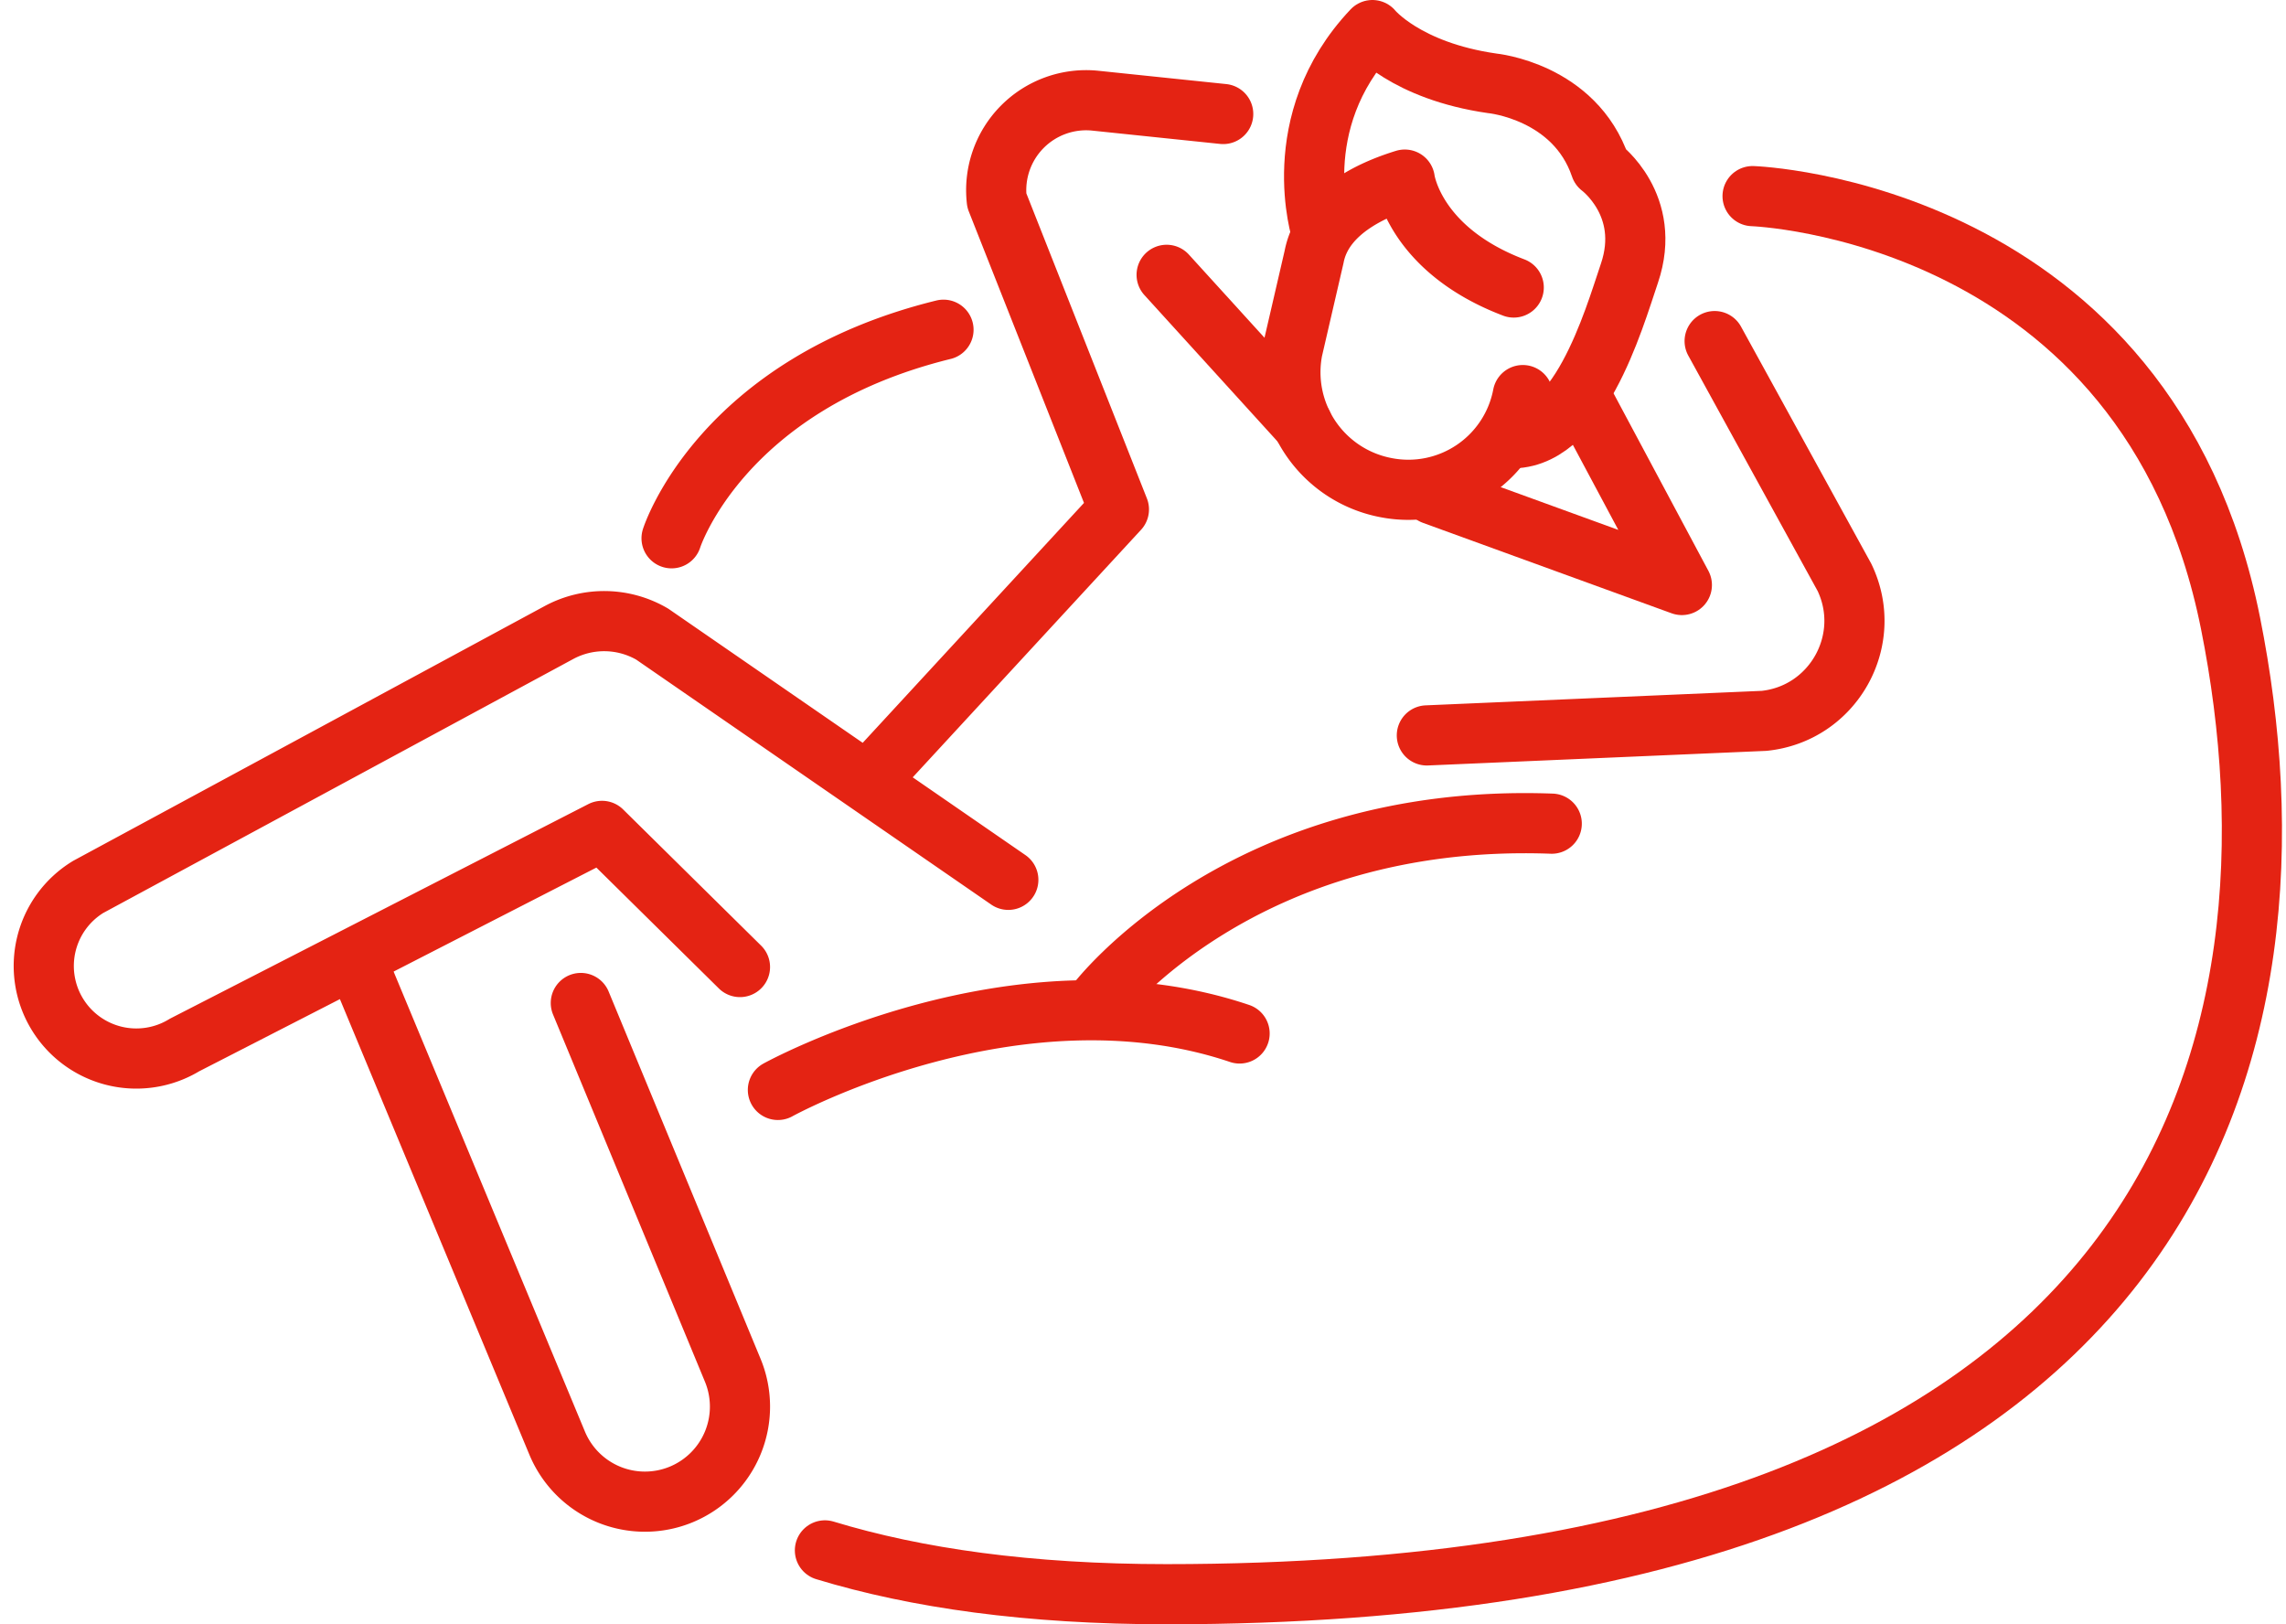
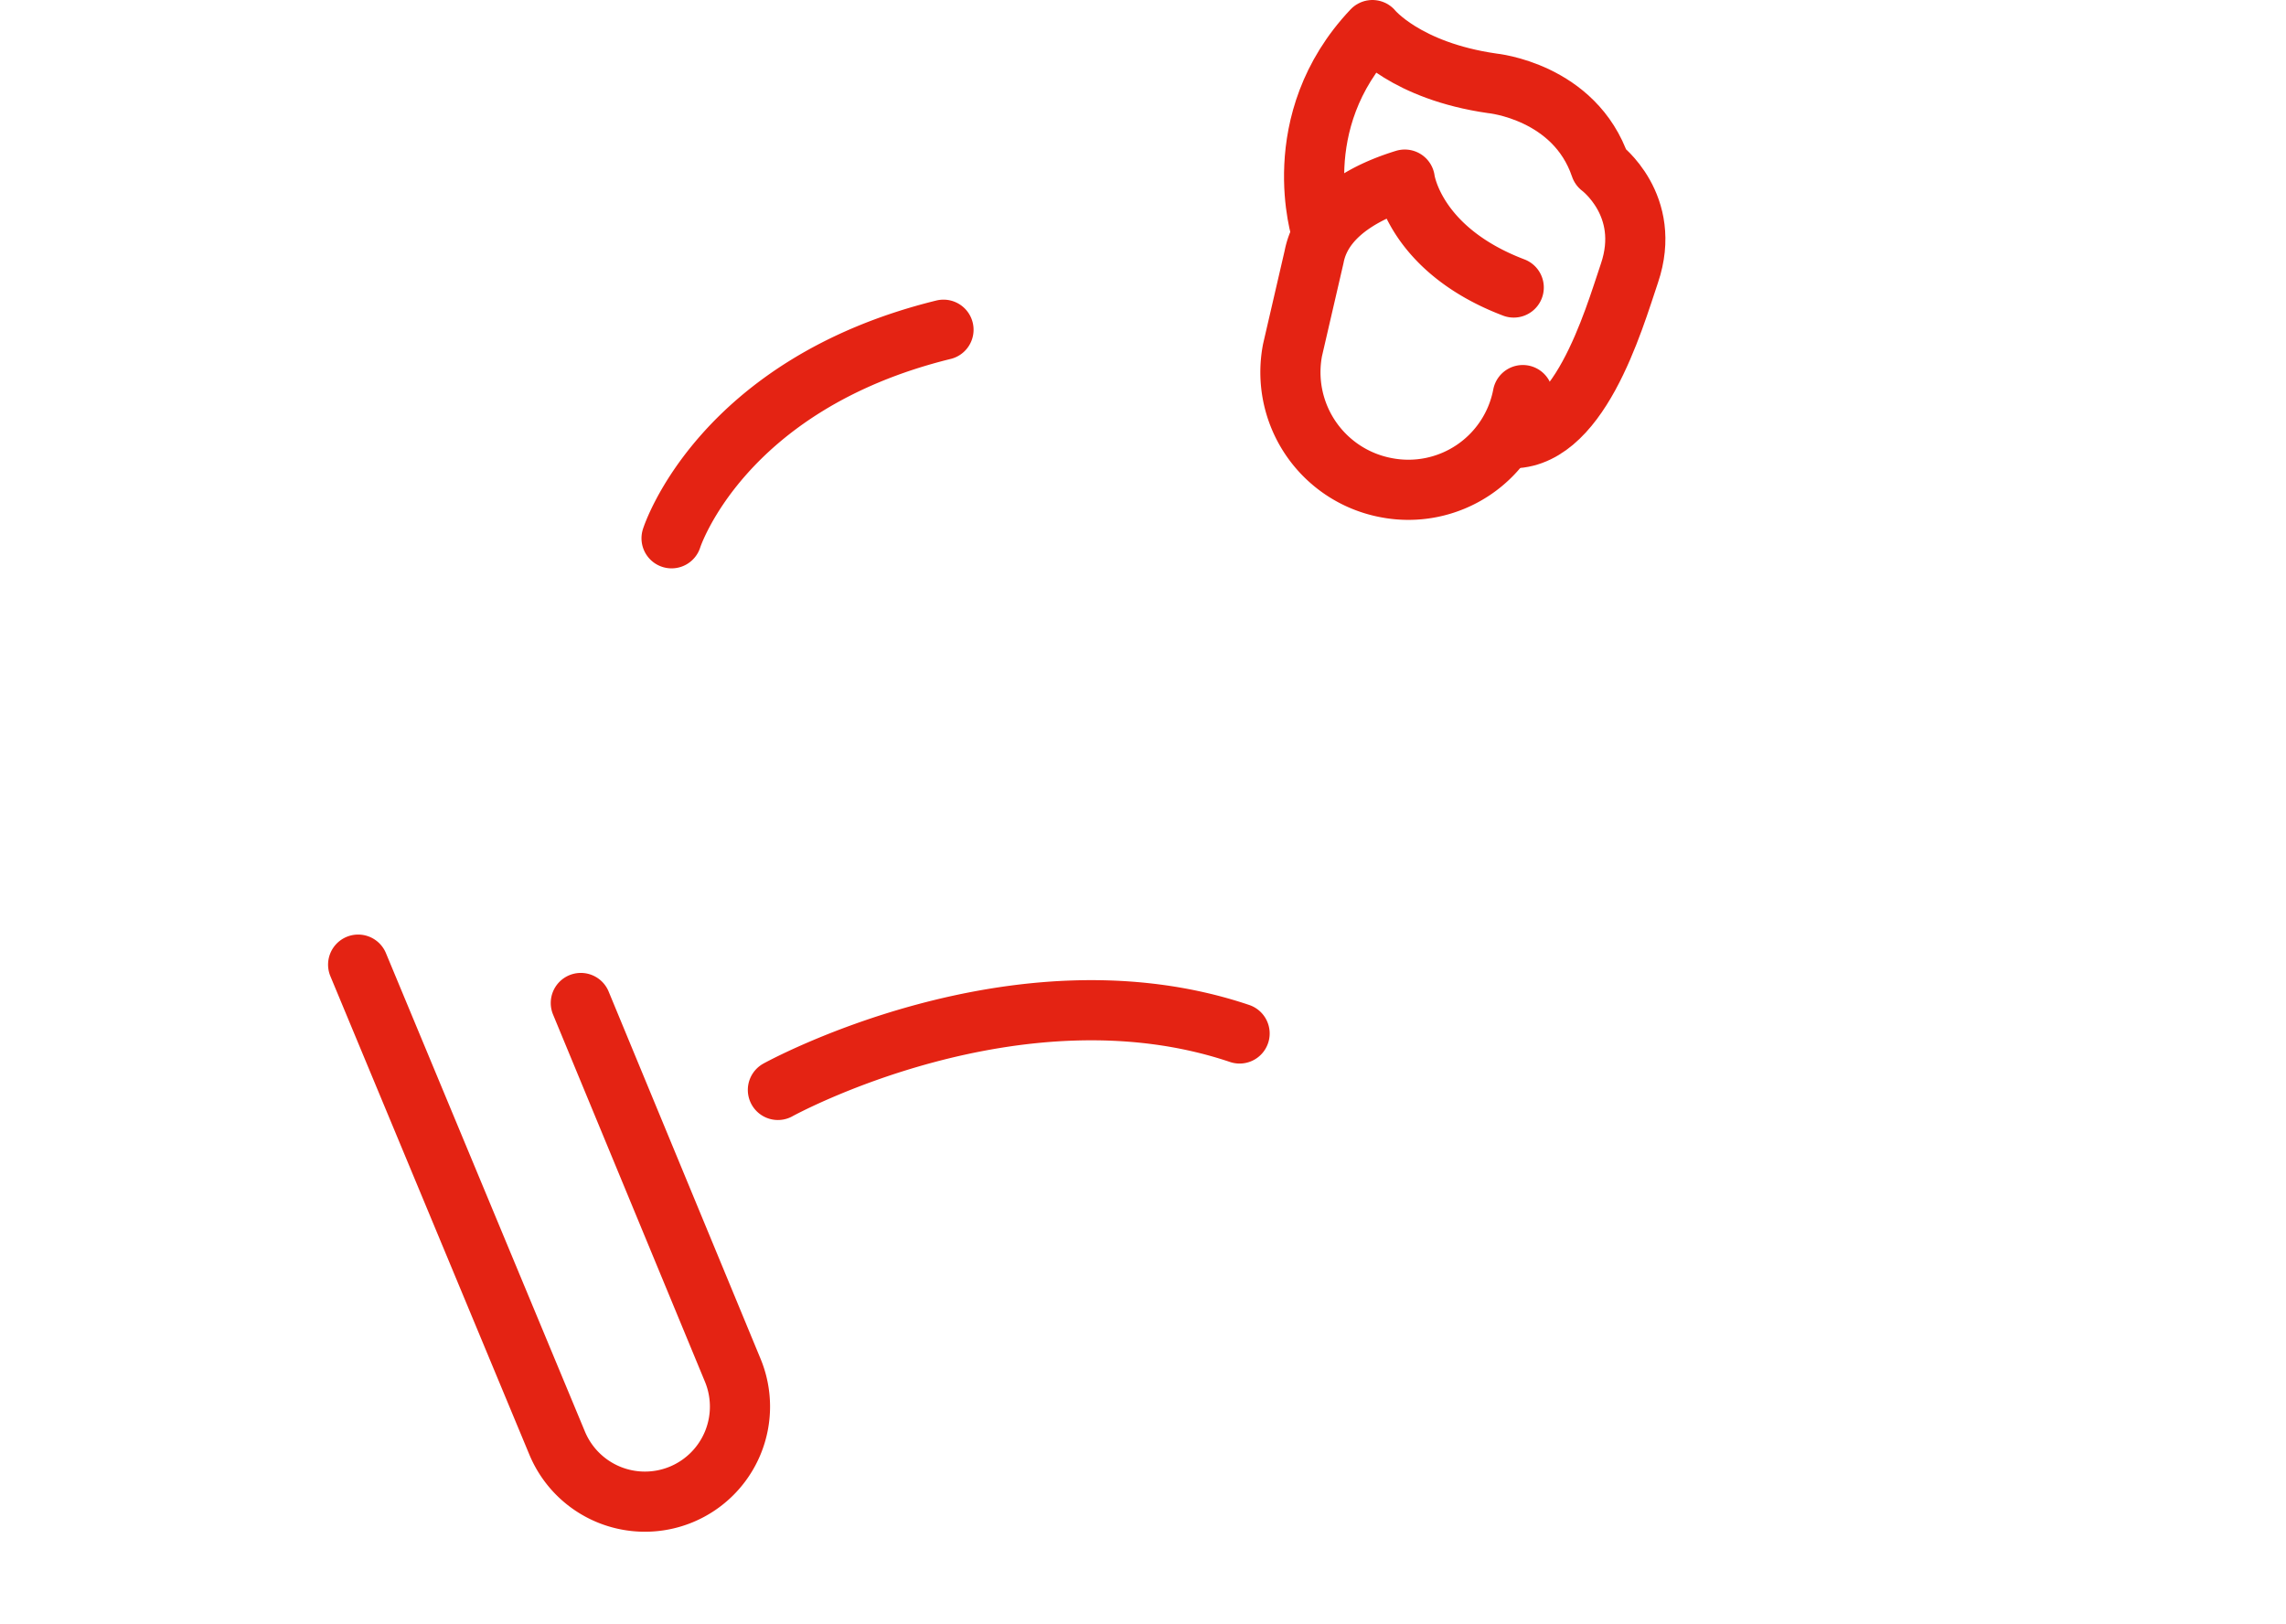
<svg xmlns="http://www.w3.org/2000/svg" width="76" height="54" viewBox="0 0 76 54" fill="none">
  <path d="M50.627 13.135a3.873 3.873 0 01-4.556 3.075 3.905 3.905 0 01-3.1-4.571l.717-3.1c.308-1.605 2.16-2.304 3.015-2.568 0 0 .29 2.319 3.622 3.587" stroke="#E42313" stroke-width="2" stroke-miterlimit="10" stroke-linecap="round" stroke-linejoin="round" />
  <path d="M43.936 7.732S42.734 4.059 45.627 1c0 0 1.1 1.357 3.981 1.77 0 0 2.748.263 3.602 2.78 0 0 1.727 1.27.963 3.53-.532 1.573-1.702 5.697-4.086 5.483" stroke="#E42313" stroke-width="2" stroke-miterlimit="10" stroke-linecap="round" stroke-linejoin="round" />
-   <path d="M47.647 16.442l8.268 3.007-3.156-5.906" stroke="#E42313" stroke-width="2" stroke-miterlimit="10" stroke-linecap="round" stroke-linejoin="round" />
-   <path d="M57.005 11.34l4.316 7.855c1.001 2.086-.37 4.533-2.671 4.77l-11.213.484M40.666 3.79l-4.246-.442a2.99 2.99 0 00-3.281 3.314l4.06 10.274-8.105 8.787m14.212-11.616l-4.52-4.97m-2.334 24.208s4.775-6.343 15.137-5.962M33.522 29.25l-11.84-8.169a3.169 3.169 0 00-3.077-.064L2.933 29.485a3.077 3.077 0 003.199 5.258l13.883-7.12 4.586 4.526" stroke="#E42313" stroke-width="2" stroke-miterlimit="10" stroke-linecap="round" stroke-linejoin="round" />
  <path d="M11.907 32.07l6.615 15.904a3.16 3.16 0 005.838-2.422l-5.05-12.207m6.552 2.89s7.927-4.38 15.349-1.877M22.327 17.895s1.62-5.108 9.04-6.933" stroke="#E42313" stroke-width="2" stroke-miterlimit="10" stroke-linecap="round" stroke-linejoin="round" />
-   <path d="M58.266 6.52s13.137.439 15.89 14.201C76.907 34.483 72.978 53 38.785 53c-4.585 0-8.324-.533-11.36-1.457" stroke="#E42313" stroke-width="2" stroke-miterlimit="10" stroke-linecap="round" stroke-linejoin="round" />
</svg>